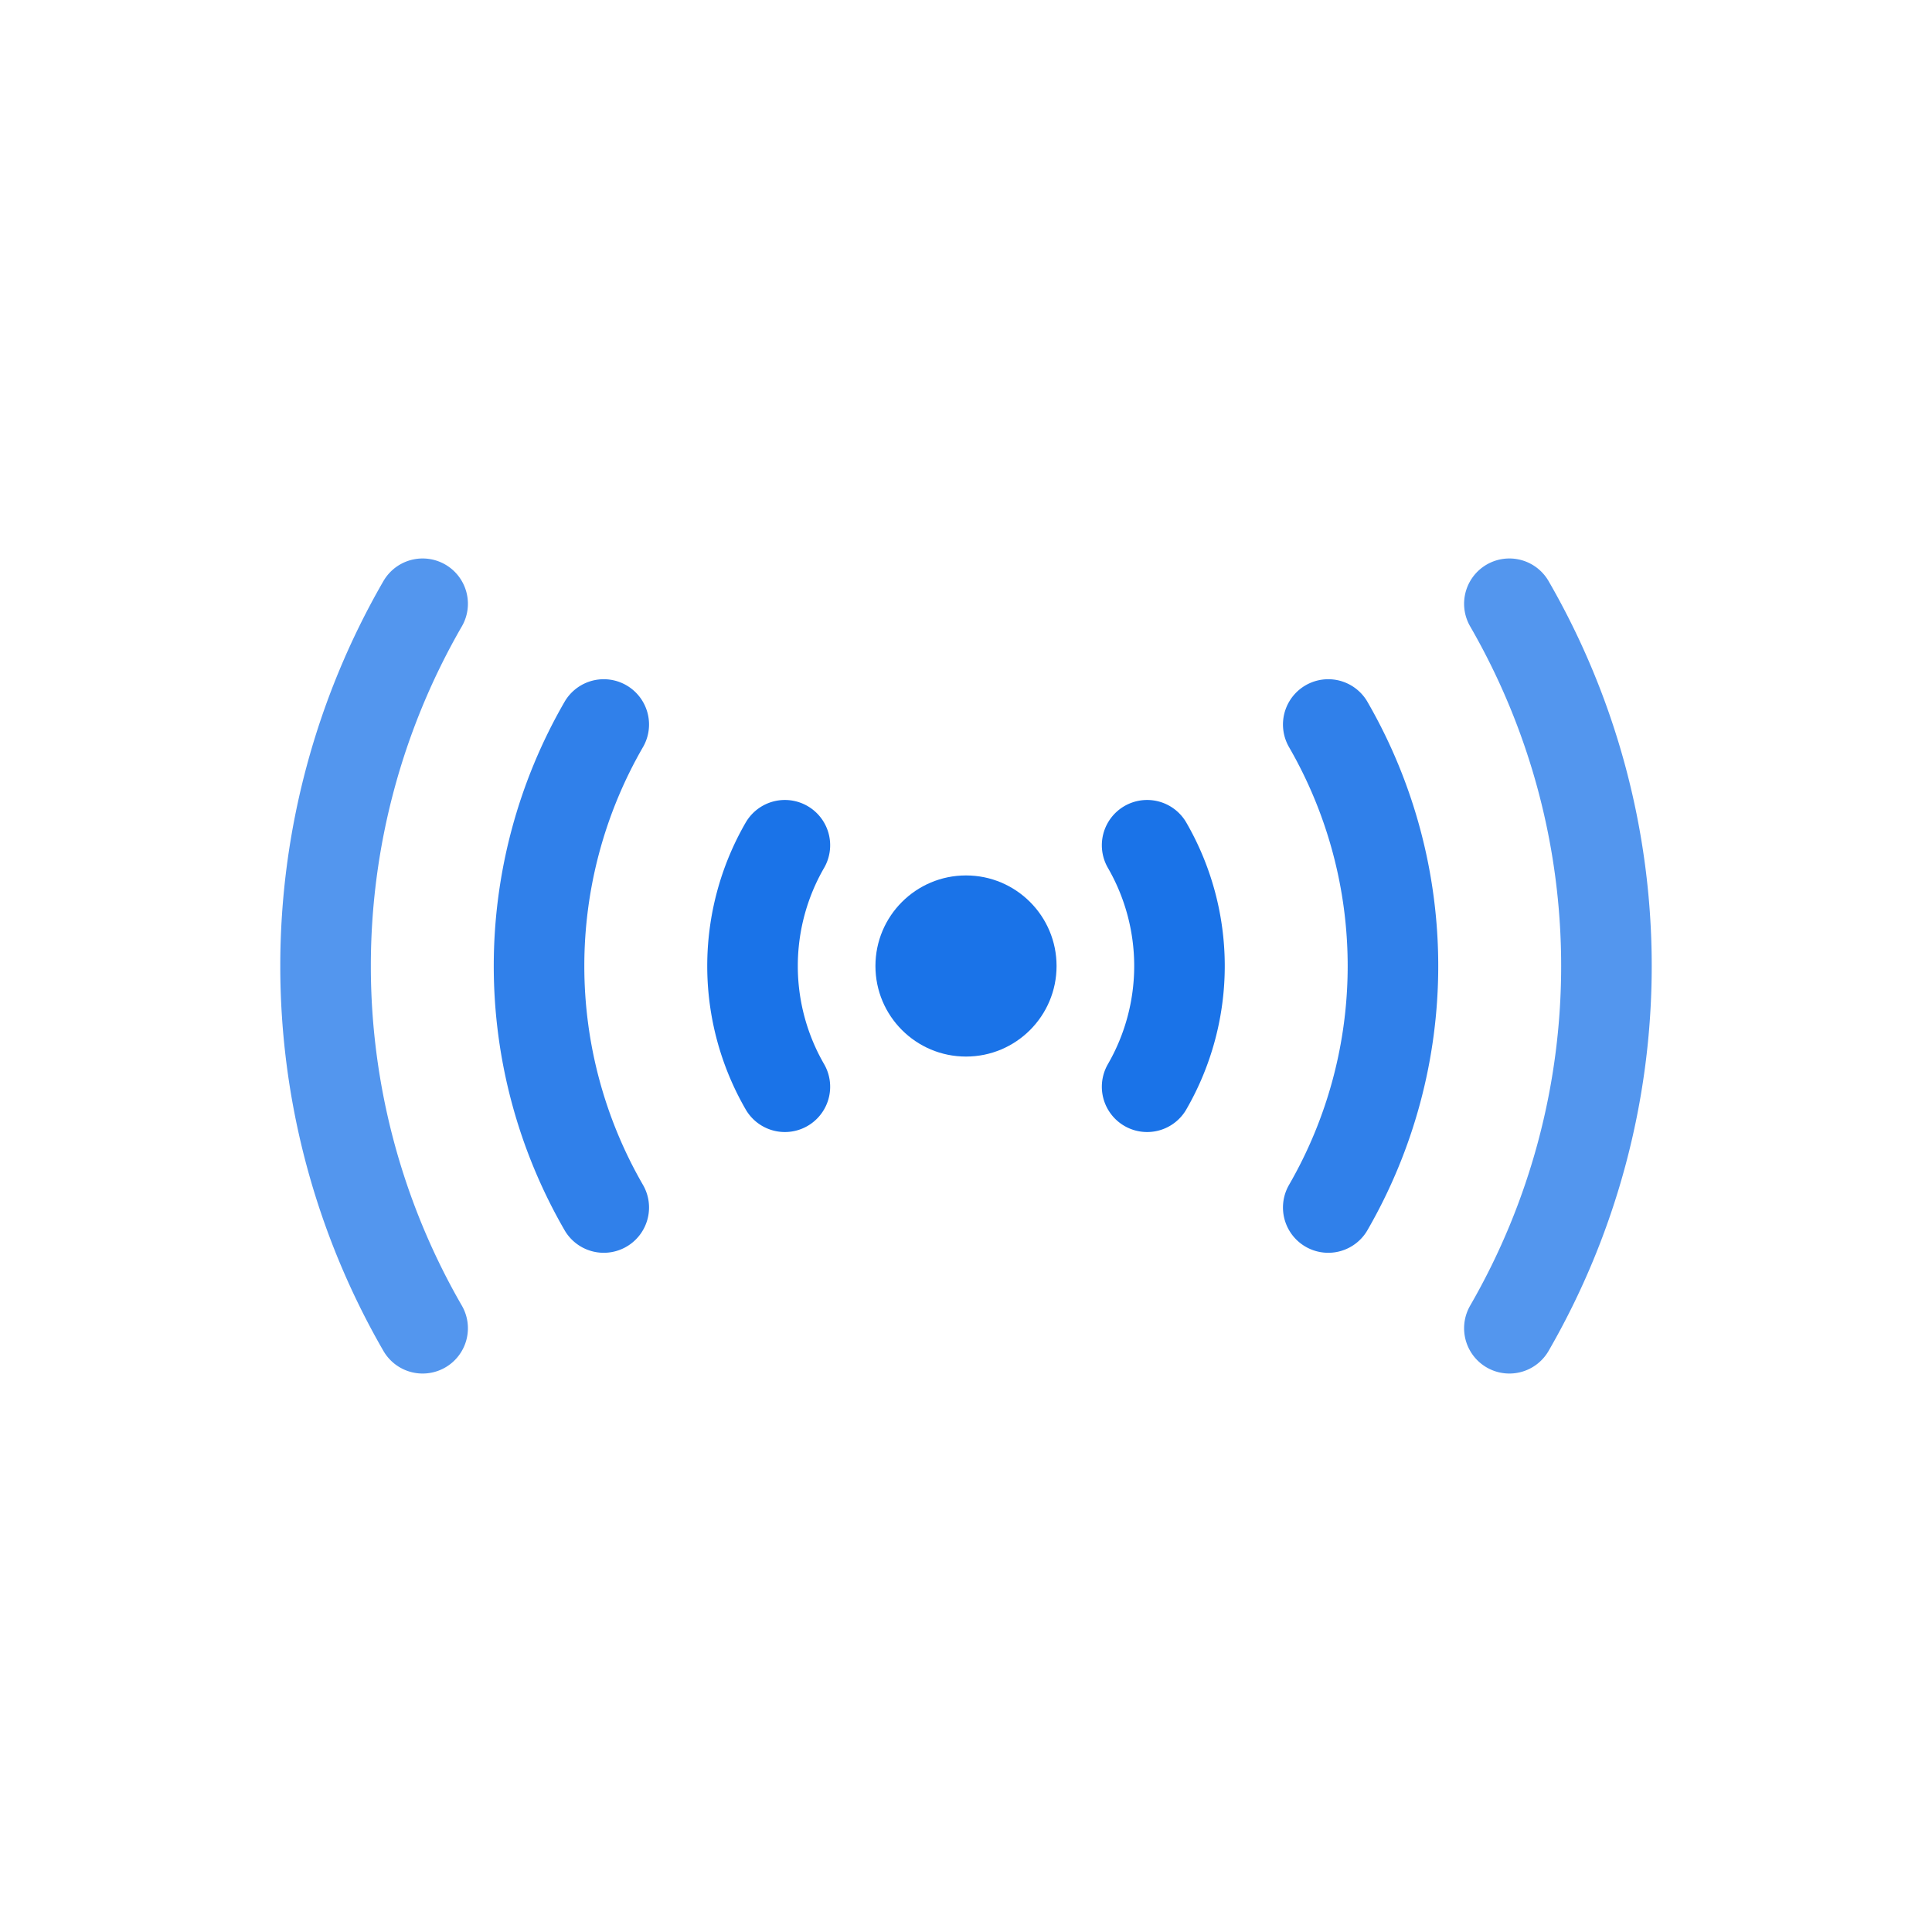
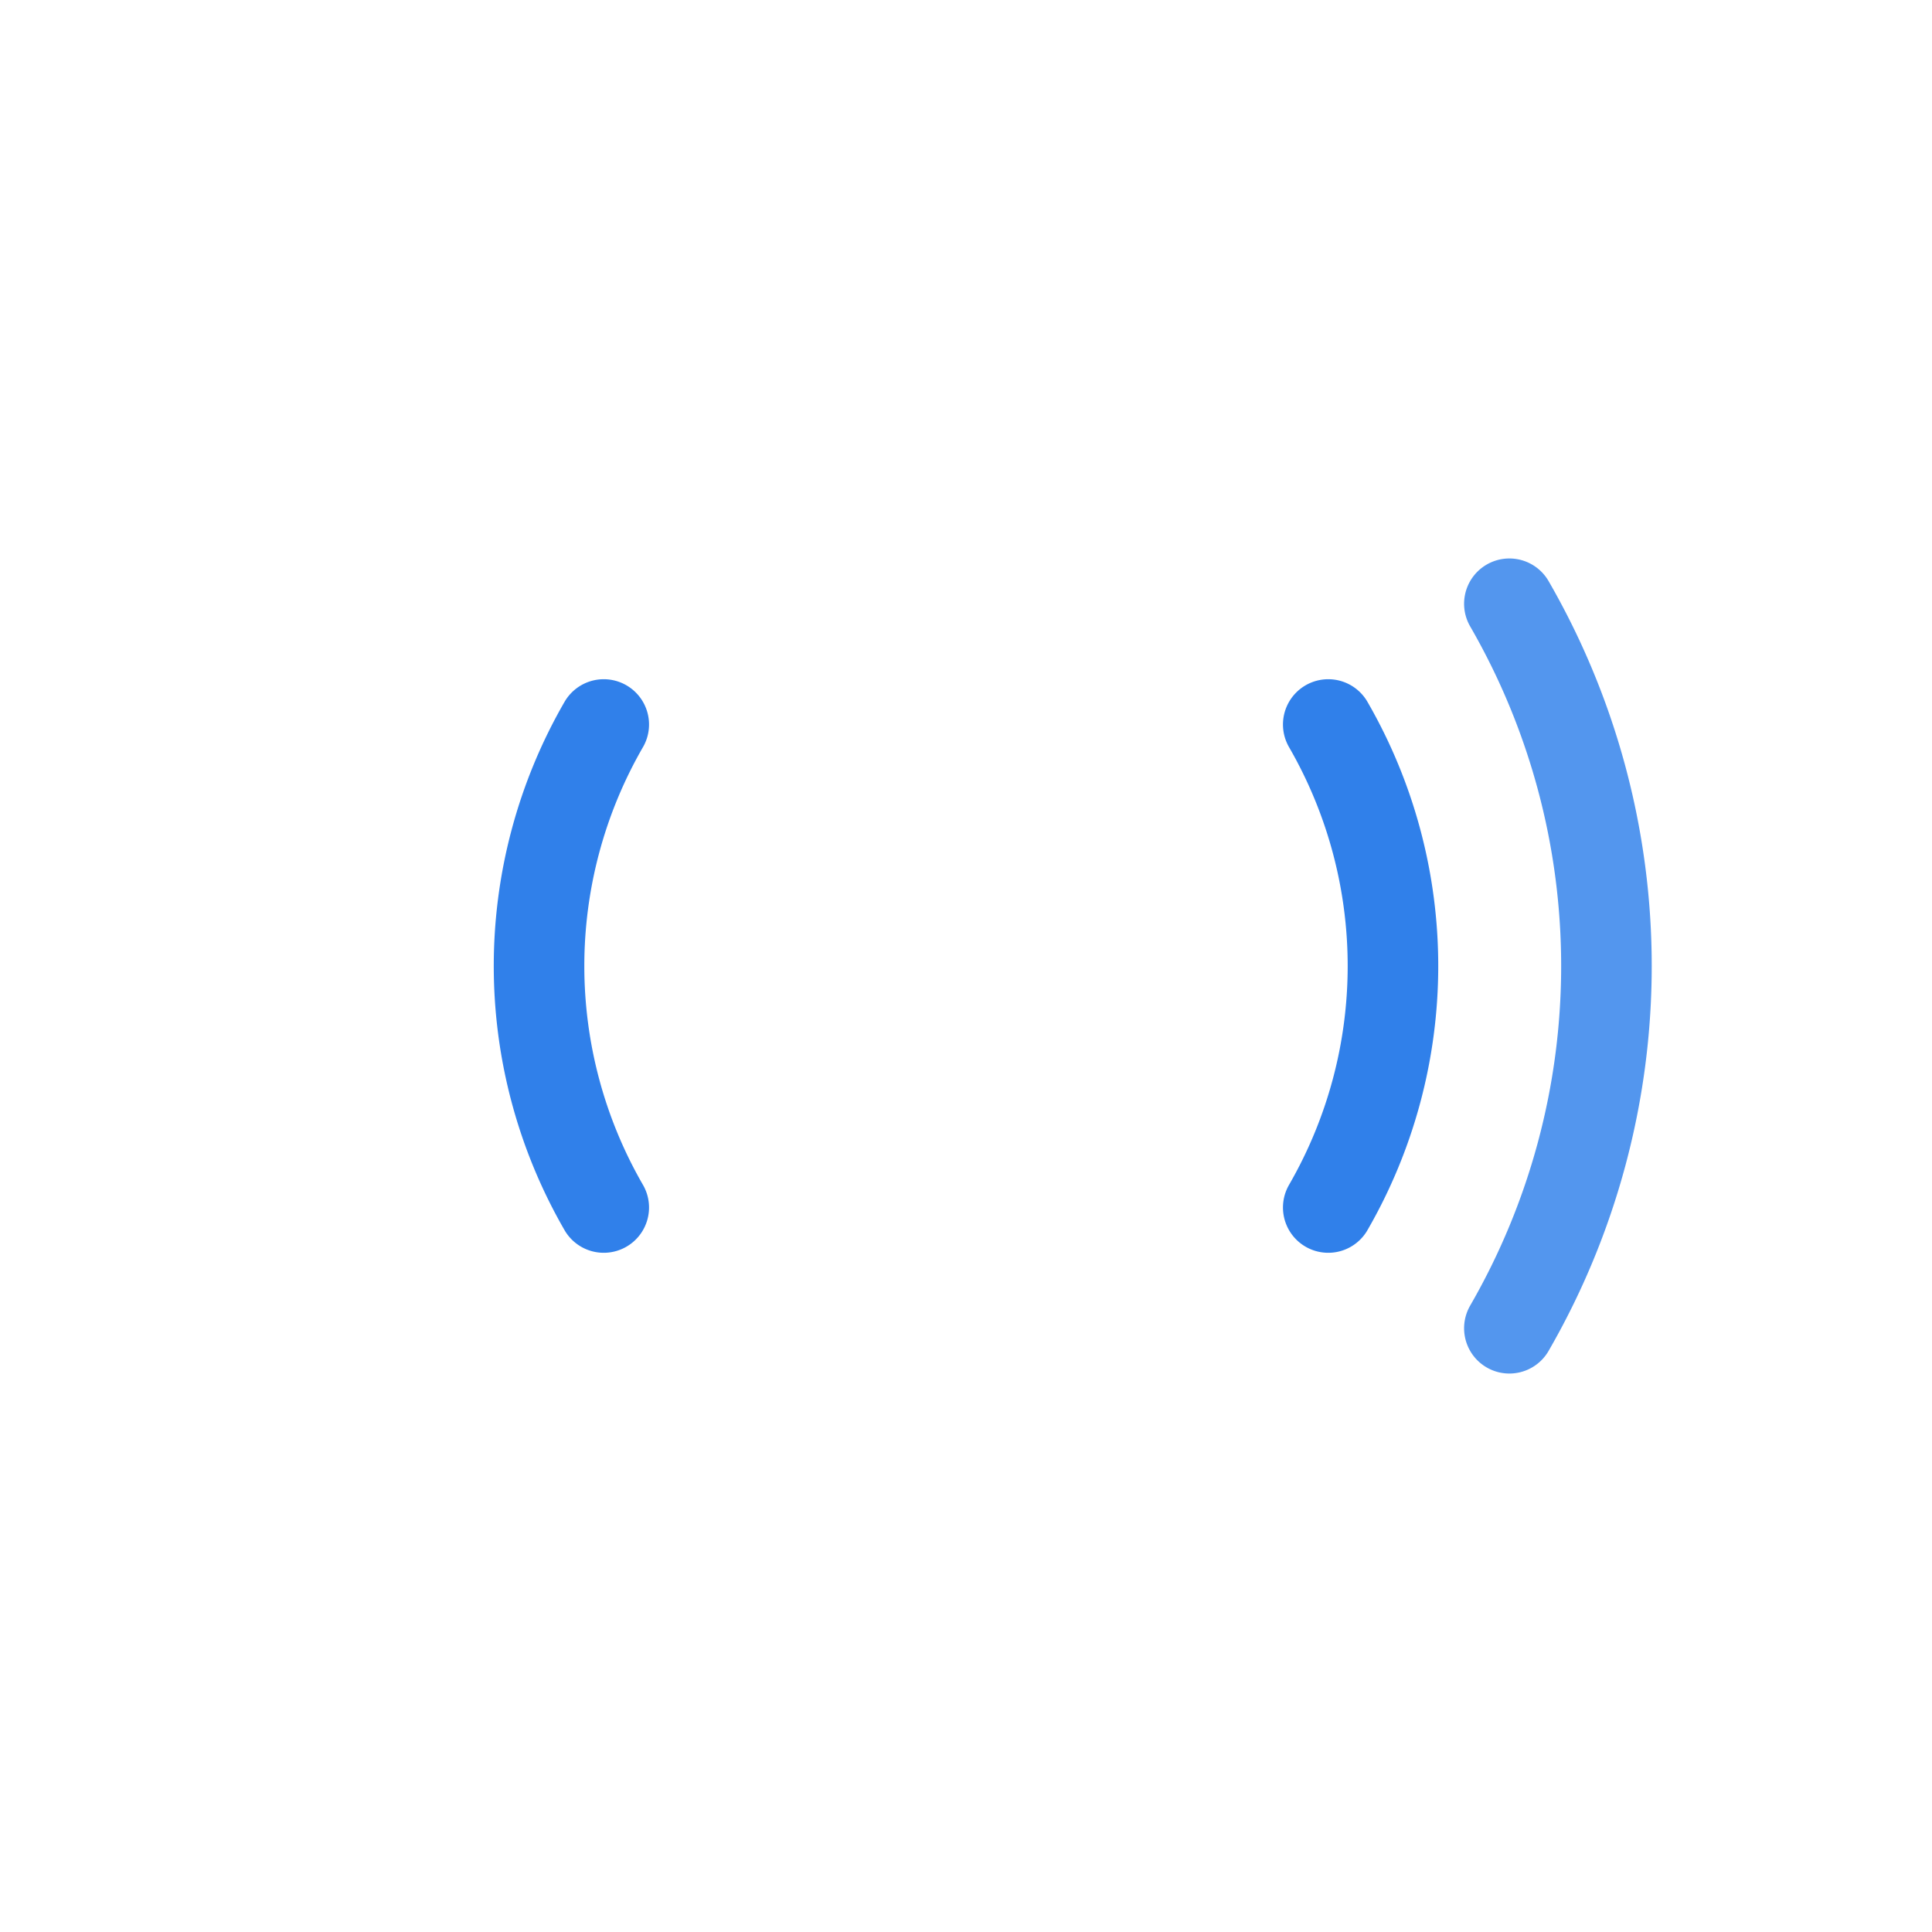
<svg xmlns="http://www.w3.org/2000/svg" viewBox="0 0 128 128" width="128" height="128" fill="none">
-   <circle cx="64" cy="64" r="6" fill="#1a73e8" />
-   <path d="M52 56 A16 16 0 0 0 52 72" stroke="#1a73e8" stroke-width="6" stroke-linecap="round" />
-   <path d="M76 56 A16 16 0 0 1 76 72" stroke="#1a73e8" stroke-width="6" stroke-linecap="round" />
  <path d="M40 48 A32 32 0 0 0 40 80" stroke="#1a73e8" stroke-width="6" stroke-linecap="round" opacity="0.9" />
  <path d="M88 48 A32 32 0 0 1 88 80" stroke="#1a73e8" stroke-width="6" stroke-linecap="round" opacity="0.9" />
-   <path d="M28 40 A48 48 0 0 0 28 88" stroke="#1a73e8" stroke-width="6" stroke-linecap="round" opacity="0.75" />
  <path d="M100 40 A48 48 0 0 1 100 88" stroke="#1a73e8" stroke-width="6" stroke-linecap="round" opacity="0.75" />
</svg>